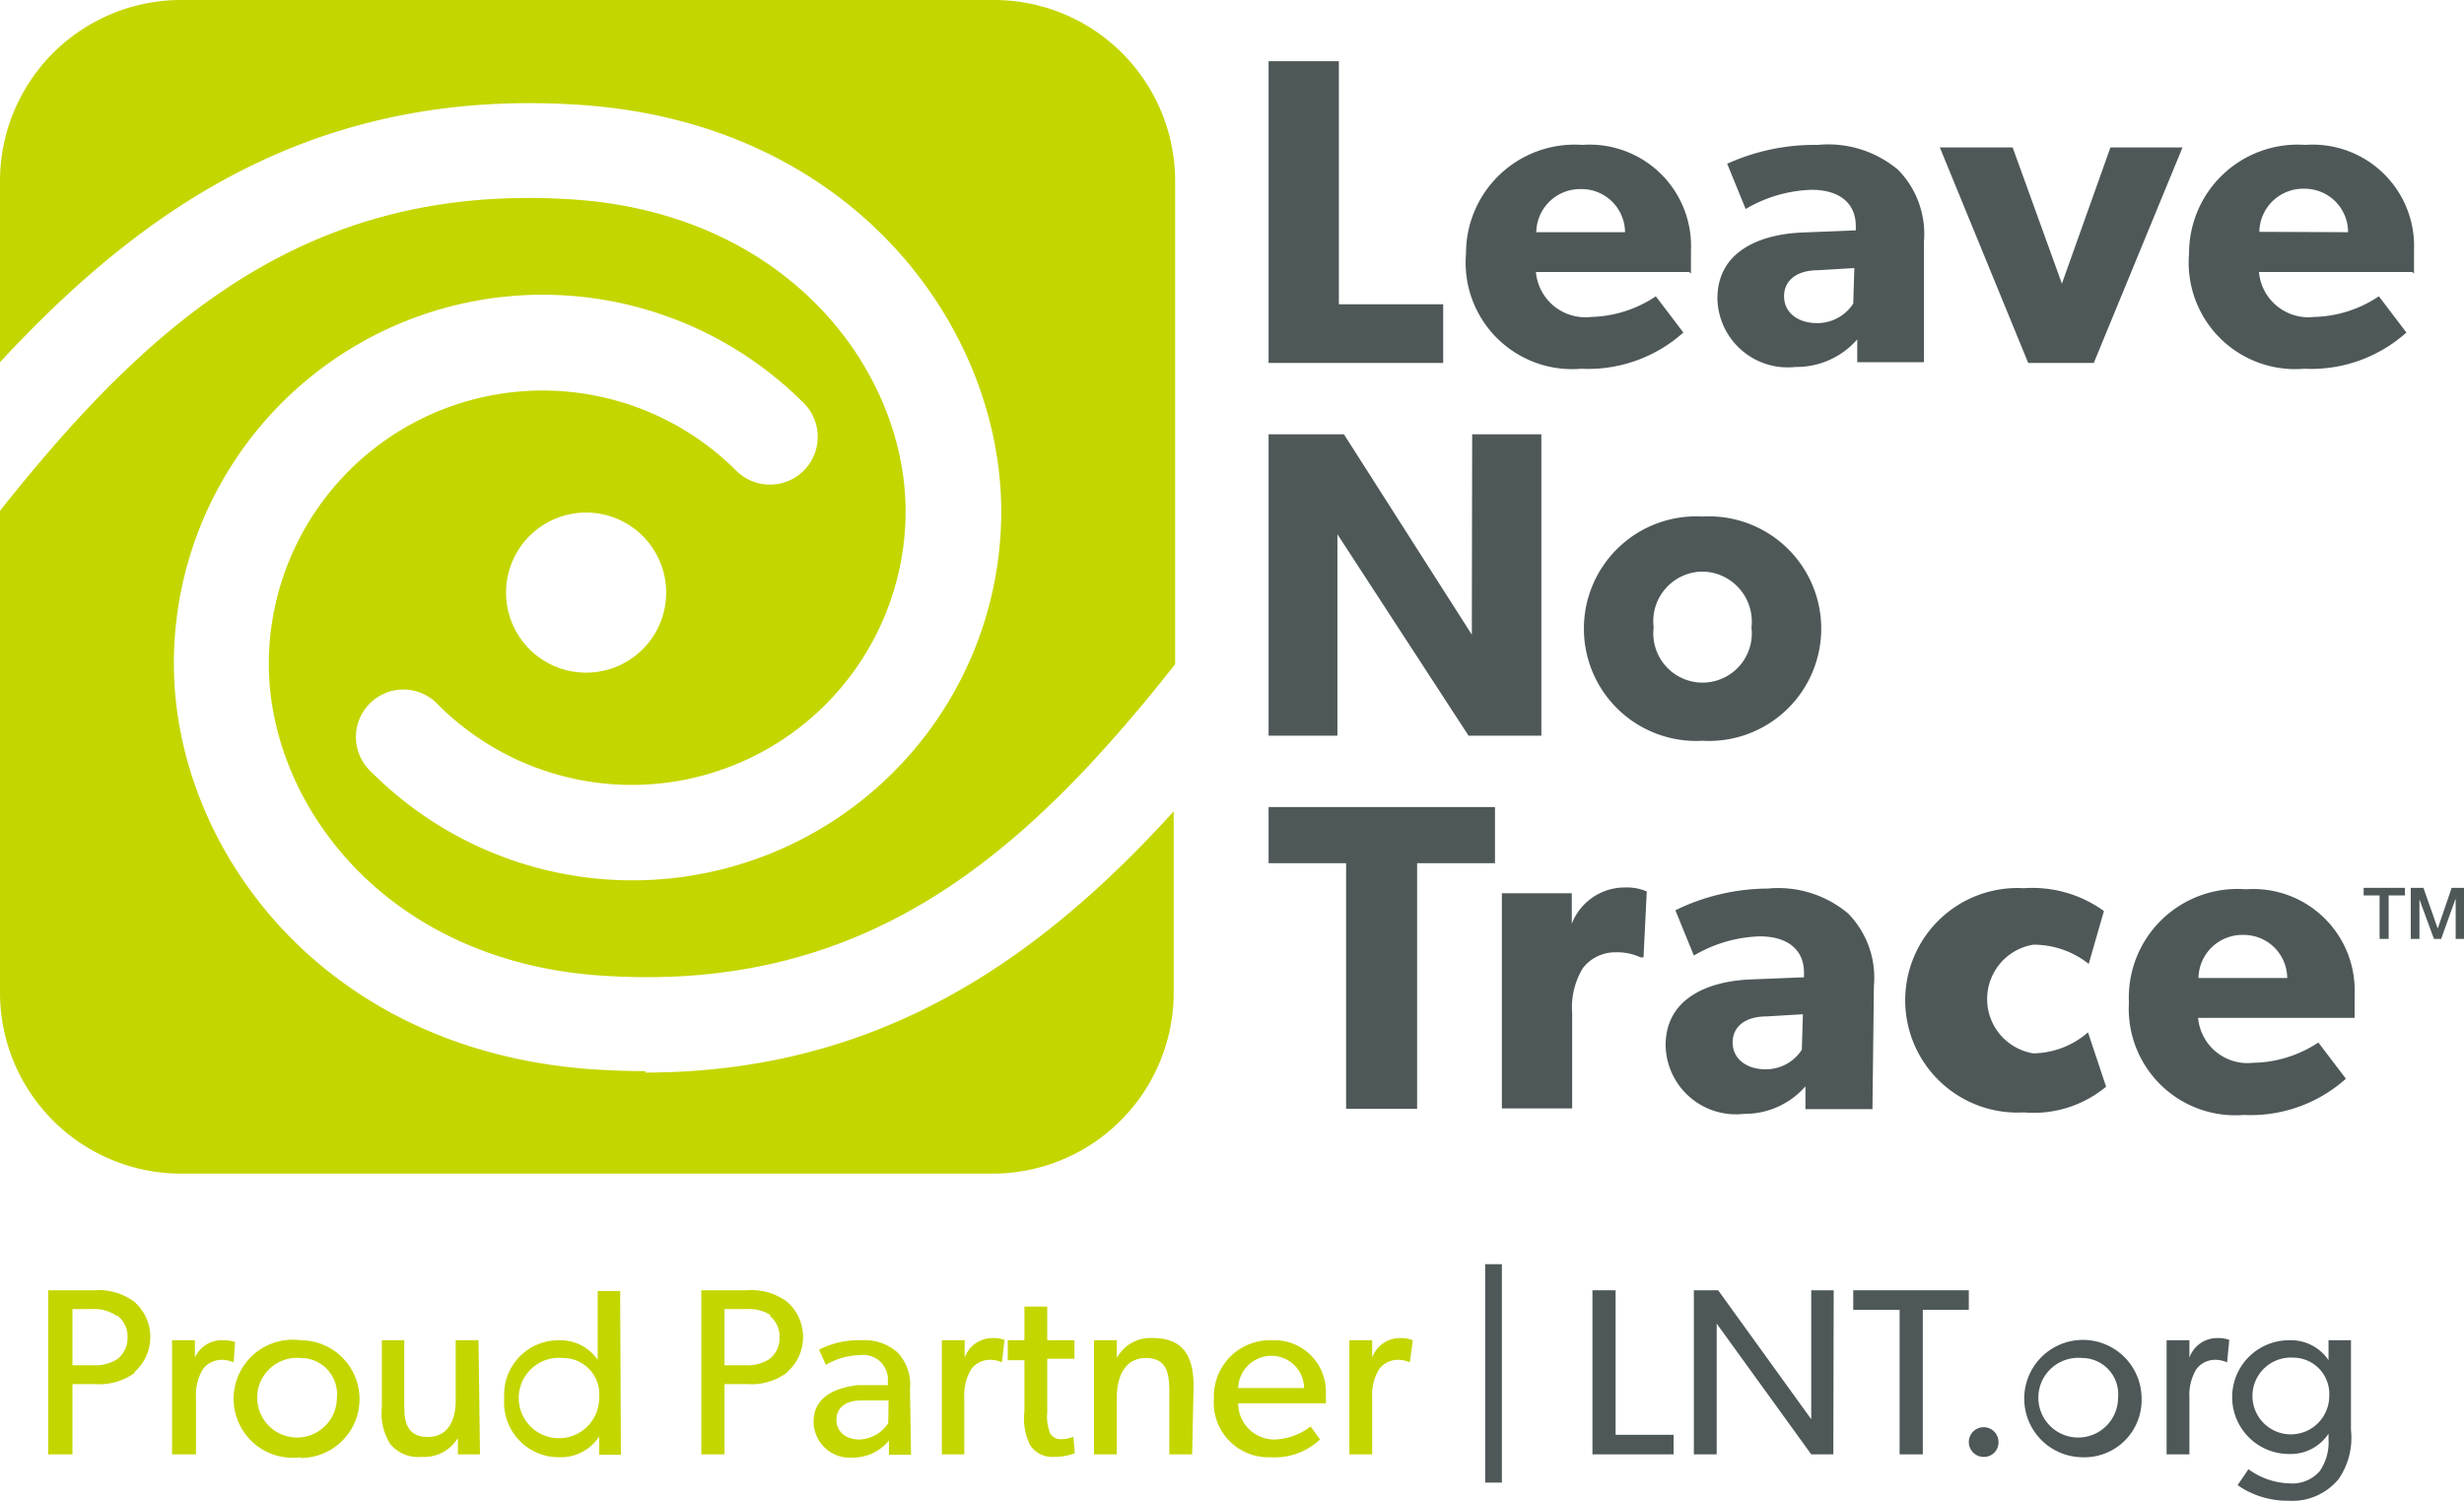
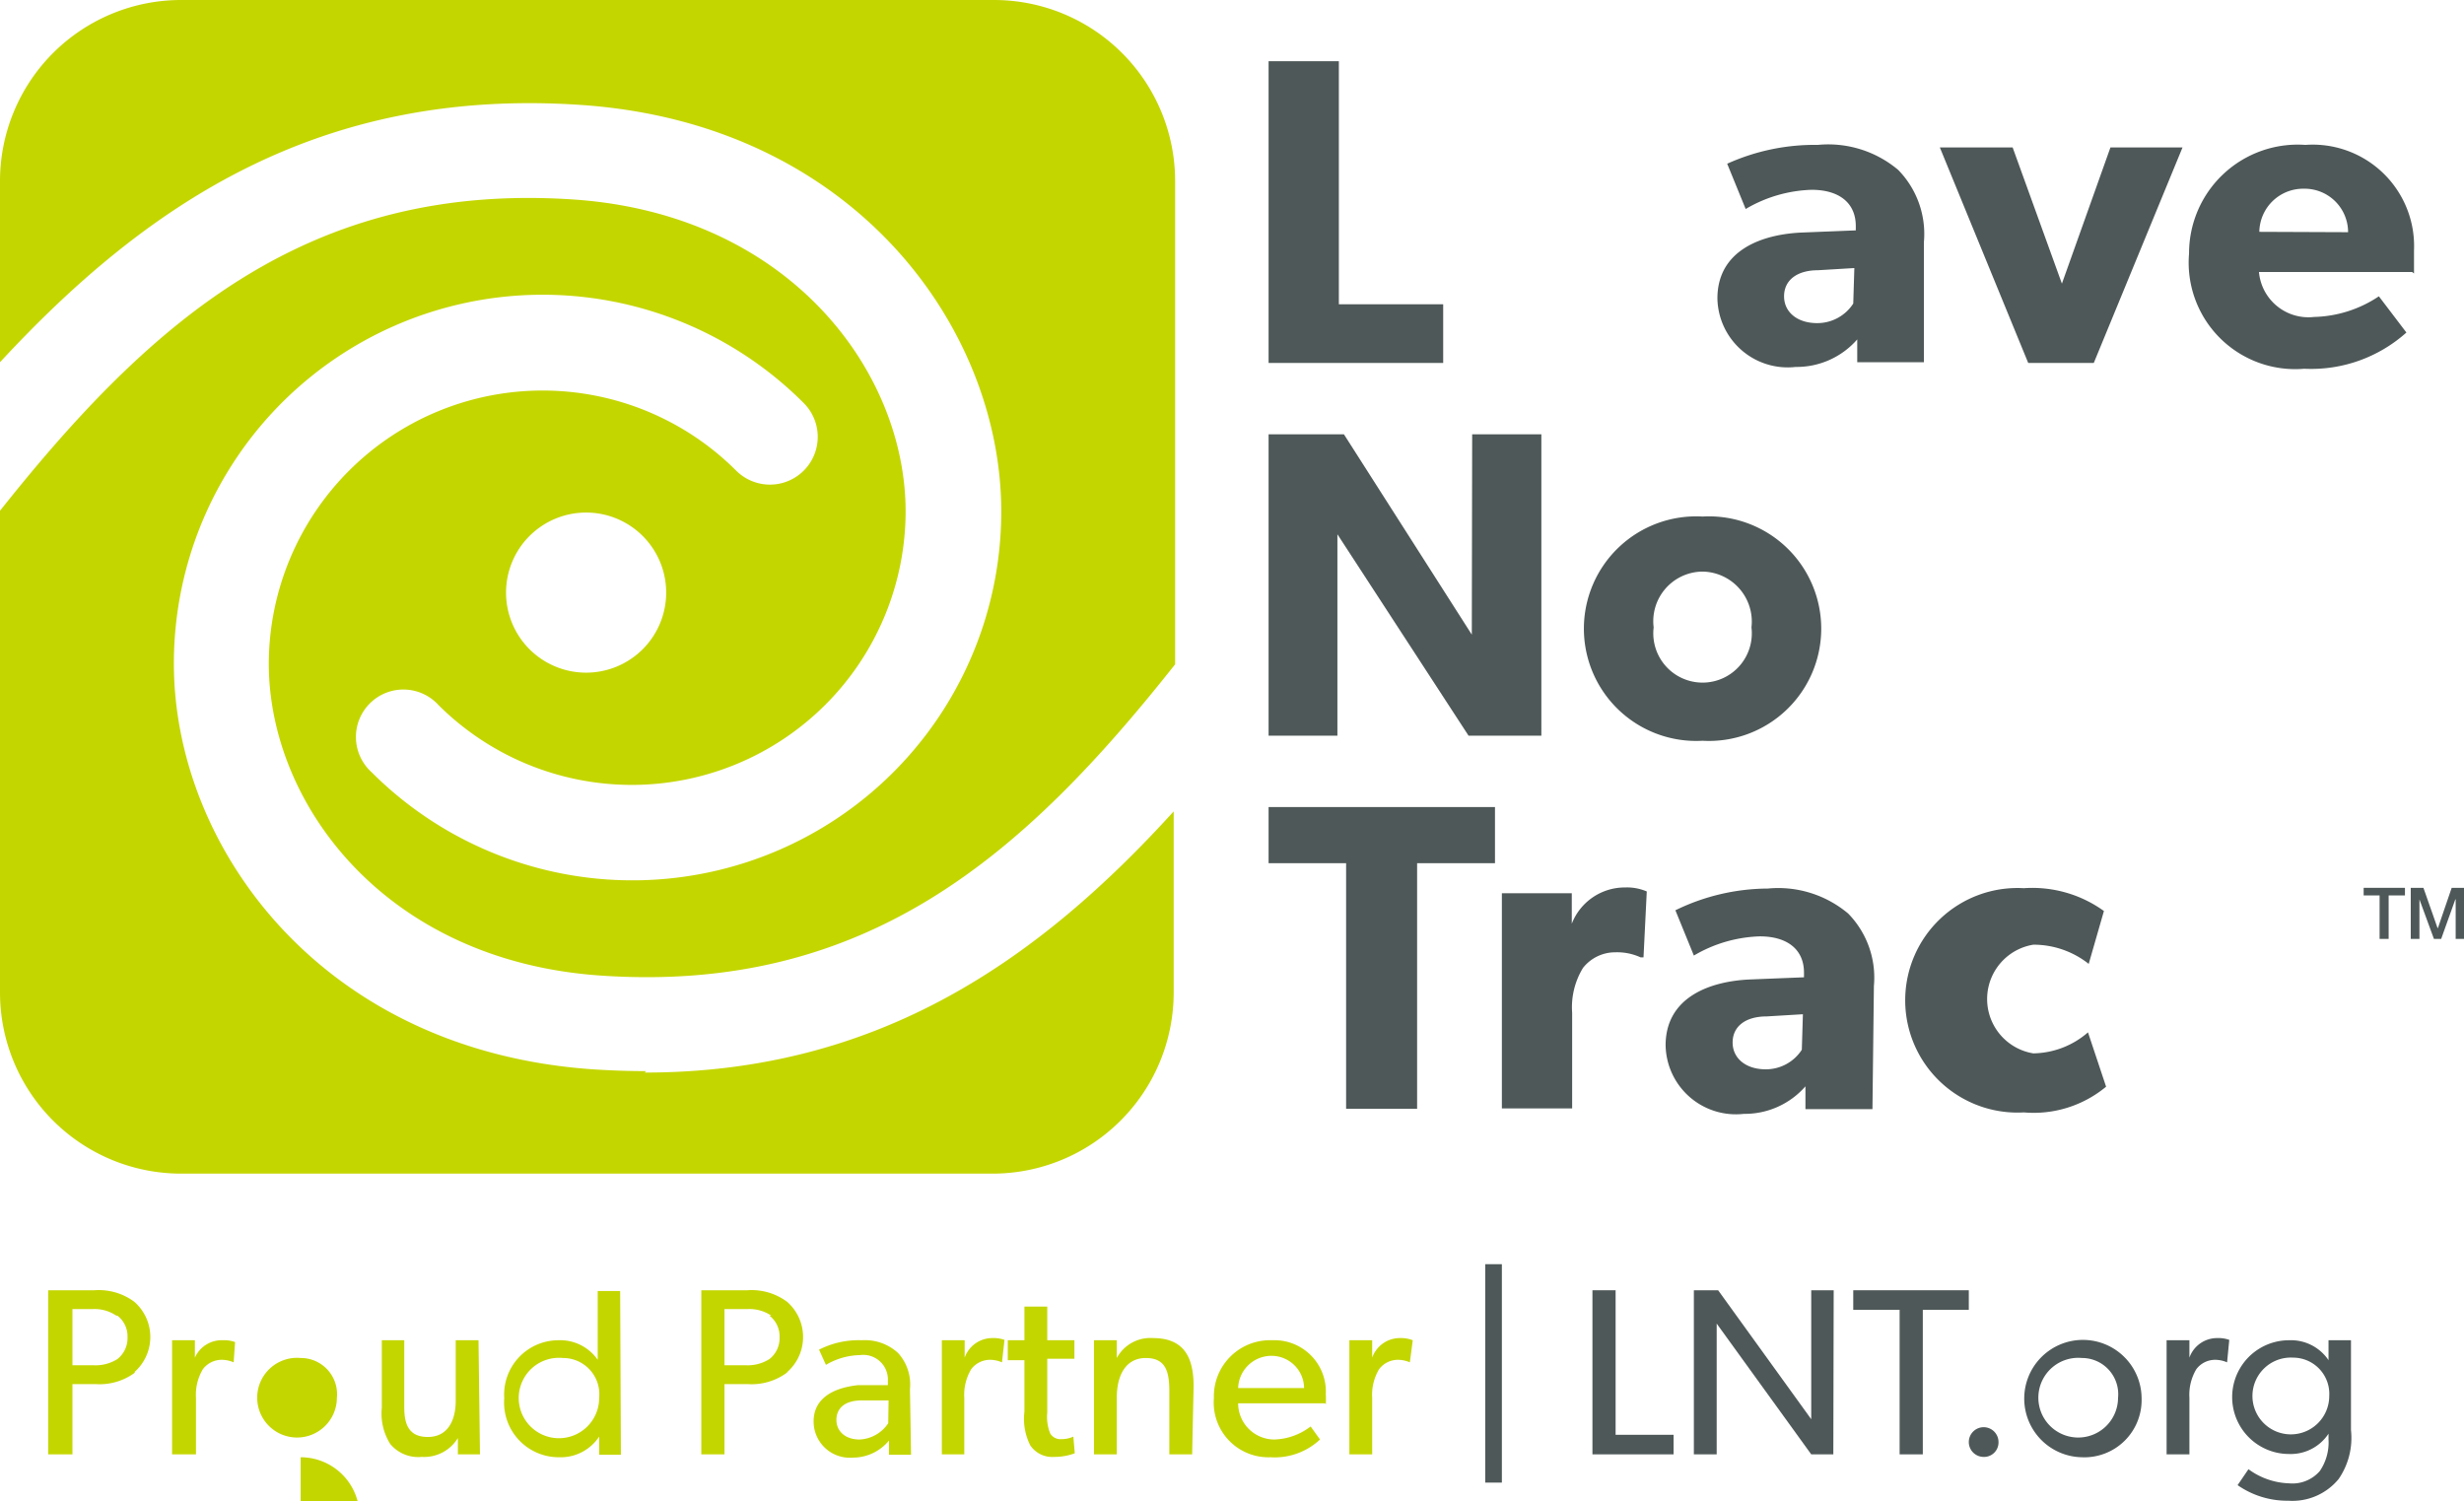
<svg xmlns="http://www.w3.org/2000/svg" viewBox="0 0 68.02 41.44">
  <defs>
    <style>.cls-1{fill:#4f5858;}.cls-2{fill:#c4d600;}</style>
  </defs>
  <title>Asset 2@1x</title>
  <g id="Layer_2" data-name="Layer 2">
    <g id="Body">
      <polygon class="cls-1" points="39.84 10.02 35.02 10.02 35.02 1.69 36.96 1.69 36.96 8.4 39.84 8.4 39.84 10.02" />
-       <path class="cls-1" d="M44.86,6.41a1.2,1.2,0,0,0-1.22-1.19,1.21,1.21,0,0,0-1.23,1.19Zm1.77,1.1H42.4a1.37,1.37,0,0,0,1.52,1.24,3.35,3.35,0,0,0,1.79-.57l.76,1a3.94,3.94,0,0,1-2.82,1A2.94,2.94,0,0,1,40.47,7,3,3,0,0,1,43.68,4a2.8,2.8,0,0,1,3,2.91c0,.29,0,.64,0,.64" />
      <path class="cls-1" d="M51.19,7.4l-1,.06c-.59,0-.94.28-.94.72s.37.74.91.74a1.18,1.18,0,0,0,1-.54ZM53.11,10H51.27l0-.63a2.22,2.22,0,0,1-1.7.76,1.94,1.94,0,0,1-2.16-1.89c0-1.33,1.22-1.77,2.32-1.82l1.5-.06V6.24c0-.63-.45-1-1.22-1a3.8,3.8,0,0,0-1.82.53l-.51-1.25A5.86,5.86,0,0,1,50.18,4a3,3,0,0,1,2.22.69,2.53,2.53,0,0,1,.71,2Z" />
      <polygon class="cls-1" points="60.25 4.07 57.8 10.02 55.99 10.02 53.55 4.07 55.56 4.07 56.92 7.83 58.26 4.07 60.25 4.07" />
      <path class="cls-1" d="M64.82,6.41A1.2,1.2,0,0,0,63.6,5.21a1.21,1.21,0,0,0-1.23,1.19Zm1.77,1.1H62.36a1.37,1.37,0,0,0,1.52,1.24,3.35,3.35,0,0,0,1.79-.57l.76,1a3.94,3.94,0,0,1-2.82,1A2.94,2.94,0,0,1,60.43,7,3,3,0,0,1,63.64,4a2.8,2.8,0,0,1,3,2.91c0,.29,0,.64,0,.64" />
      <polygon class="cls-1" points="42.55 20.31 40.54 20.31 36.92 14.75 36.92 20.31 35.02 20.31 35.02 11.99 37.1 11.99 40.63 17.52 40.64 11.99 42.55 11.99 42.55 20.31" />
      <path class="cls-1" d="M47,15.78a1.37,1.37,0,0,0-1.35,1.54,1.36,1.36,0,1,0,2.7,0A1.38,1.38,0,0,0,47,15.78m0,4.67a3.1,3.1,0,1,1,0-6.19,3.1,3.1,0,1,1,0,6.19" />
      <polygon class="cls-1" points="41.27 23.83 39.12 23.83 39.12 30.61 37.16 30.61 37.16 23.83 35.02 23.83 35.02 22.28 41.27 22.28 41.27 23.83" />
      <path class="cls-1" d="M45.37,26.43h-.08a1.55,1.55,0,0,0-.7-.14,1.13,1.13,0,0,0-.89.43,2.08,2.08,0,0,0-.3,1.24v2.64H41.46V24.66h1.93v.84h0a1.57,1.57,0,0,1,1.47-1,1.39,1.39,0,0,1,.6.11Z" />
      <path class="cls-1" d="M49.77,28l-1,.06c-.59,0-.94.28-.94.72s.37.74.91.74a1.18,1.18,0,0,0,1-.54Zm1.92,2.62H49.84l0-.63a2.22,2.22,0,0,1-1.7.76,1.94,1.94,0,0,1-2.16-1.89c0-1.33,1.22-1.77,2.32-1.82l1.5-.06v-.13c0-.63-.45-1-1.22-1a3.8,3.8,0,0,0-1.82.53l-.51-1.25a5.86,5.86,0,0,1,2.55-.6,3,3,0,0,1,2.22.69,2.53,2.53,0,0,1,.71,2Z" />
      <path class="cls-1" d="M58.14,30a3.13,3.13,0,0,1-2.27.71,3.1,3.1,0,1,1,0-6.19,3.38,3.38,0,0,1,2.21.63l-.42,1.46a2.45,2.45,0,0,0-1.53-.53,1.52,1.52,0,0,0,0,3,2.35,2.35,0,0,0,1.51-.58Z" />
-       <path class="cls-1" d="M63.14,27a1.2,1.2,0,0,0-1.22-1.19A1.21,1.21,0,0,0,60.69,27Zm1.77,1.1H60.68a1.37,1.37,0,0,0,1.52,1.24A3.35,3.35,0,0,0,64,28.78l.76,1a3.94,3.94,0,0,1-2.82,1,2.94,2.94,0,0,1-3.17-3.1A3,3,0,0,1,62,24.55a2.8,2.8,0,0,1,3,2.91c0,.29,0,.64,0,.64" />
      <polygon class="cls-1" points="65.25 24.51 66.39 24.51 66.39 24.72 65.94 24.72 65.94 25.92 65.69 25.92 65.69 24.72 65.25 24.72 65.25 24.51" />
      <polygon class="cls-1" points="66.55 24.51 66.9 24.51 67.29 25.62 67.3 25.62 67.68 24.51 68.02 24.51 68.02 25.92 67.79 25.92 67.79 24.83 67.78 24.83 67.39 25.92 67.19 25.92 66.79 24.83 66.79 24.83 66.79 25.92 66.55 25.92 66.55 24.51" />
      <path class="cls-2" d="M16.18,18.57a2.21,2.21,0,1,1,2.21-2.21,2.21,2.21,0,0,1-2.21,2.21m1.65,11q-.72,0-1.47-.05C8.85,29,4.8,23.36,4.8,18.32a10.18,10.18,0,0,1,17.38-7.2A1.31,1.31,0,0,1,20.33,13,7.56,7.56,0,0,0,7.42,18.32c0,3.86,3.2,8.19,9.13,8.61,7.4.52,11.75-3.36,15.89-8.59V5a5,5,0,0,0-5-5H5A5,5,0,0,0,0,5v5C4,5.68,8.79,2.39,16.08,2.9c7.51.53,11.56,6.17,11.56,11.22a10.18,10.18,0,0,1-17.38,7.2,1.31,1.31,0,1,1,1.85-1.85A7.56,7.56,0,0,0,25,14.12c0-3.86-3.2-8.19-9.13-8.61C8.5,5,4.15,8.88,0,14.1V27.4a5,5,0,0,0,5,5H27.4a5,5,0,0,0,5-5v-5c-3.71,4.08-8.13,7.21-14.6,7.21" />
      <path class="cls-2" d="M3.21,36.32a1.07,1.07,0,0,0-.66-.18H2v1.55h.58a1.12,1.12,0,0,0,.66-.17.73.73,0,0,0,.28-.6.72.72,0,0,0-.28-.6m.49,1.57a1.64,1.64,0,0,1-1.1.32H2v1.94H1.33V35.62H2.61a1.64,1.64,0,0,1,1.1.32,1.29,1.29,0,0,1,0,1.94" />
      <path class="cls-2" d="M6.45,37.61h0a.83.83,0,0,0-.34-.07.65.65,0,0,0-.51.26,1.38,1.38,0,0,0-.19.79v1.56H4.75V37h.63v.48h0A.81.81,0,0,1,6.16,37a.88.88,0,0,1,.33.05Z" />
-       <path class="cls-2" d="M8.3,37.49a1.1,1.1,0,1,0,1,1.1,1,1,0,0,0-1-1.1m0,2.74A1.63,1.63,0,1,1,8.3,37a1.62,1.62,0,1,1,0,3.25" />
+       <path class="cls-2" d="M8.3,37.49a1.1,1.1,0,1,0,1,1.1,1,1,0,0,0-1-1.1m0,2.74a1.62,1.62,0,1,1,0,3.25" />
      <path class="cls-2" d="M13.25,40.15h-.61v-.45a1.09,1.09,0,0,1-1,.52,1,1,0,0,1-.87-.36,1.58,1.58,0,0,1-.23-1V37h.62v1.84c0,.43.09.83.65.83s.77-.47.77-1V37h.63Z" />
      <path class="cls-2" d="M15.54,37.49a1.11,1.11,0,1,0,1,1.1,1,1,0,0,0-1-1.1m1.6,2.67h-.6v-.5h0a1.27,1.27,0,0,1-1.1.57,1.51,1.51,0,0,1-1.52-1.63A1.5,1.5,0,0,1,15.41,37a1.26,1.26,0,0,1,1.09.54h0v-1.9h.62Z" />
      <path class="cls-2" d="M21.29,36.32a1.07,1.07,0,0,0-.66-.18H20v1.55h.58a1.12,1.12,0,0,0,.66-.17.73.73,0,0,0,.28-.6.72.72,0,0,0-.28-.6m.49,1.57a1.64,1.64,0,0,1-1.1.32H20v1.94h-.64V35.62h1.27a1.64,1.64,0,0,1,1.1.32,1.29,1.29,0,0,1,0,1.94" />
      <path class="cls-2" d="M24.53,38.66l-.73,0c-.51,0-.71.24-.71.54s.23.54.64.54a1,1,0,0,0,.79-.45Zm.62,1.5h-.61v-.39a1.29,1.29,0,0,1-1,.47,1,1,0,0,1-1.08-1c0-.61.5-.92,1.22-1l.83,0v-.12a.68.68,0,0,0-.77-.71,1.91,1.91,0,0,0-.94.27l-.19-.42A2.4,2.4,0,0,1,23.79,37a1.35,1.35,0,0,1,1,.35,1.29,1.29,0,0,1,.33,1Z" />
      <path class="cls-2" d="M27.66,37.61h0a.83.83,0,0,0-.34-.07.65.65,0,0,0-.51.26,1.38,1.38,0,0,0-.19.79v1.56H26V37h.63v.48h0a.81.81,0,0,1,.77-.54.88.88,0,0,1,.33.05Z" />
      <path class="cls-2" d="M29.67,40.12a1.58,1.58,0,0,1-.57.1.73.73,0,0,1-.66-.32,1.63,1.63,0,0,1-.16-.93V37.55h-.46V37h.46v-.93h.63V37h.75v.51h-.75V39a1.22,1.22,0,0,0,.08.57.33.33,0,0,0,.32.16.76.76,0,0,0,.32-.07Z" />
      <path class="cls-2" d="M32.91,40.15h-.63V38.41c0-.53-.09-.92-.65-.92s-.8.49-.8,1.09v1.57H30.2V37h.63v.49h0a1.05,1.05,0,0,1,1-.55c.89,0,1.12.58,1.12,1.33Z" />
      <path class="cls-2" d="M36,38.32a.9.9,0,0,0-.9-.89.92.92,0,0,0-.92.89Zm.58.42h-2.4a1,1,0,0,0,1,1,1.72,1.72,0,0,0,1-.36l.26.36a1.83,1.83,0,0,1-1.37.49,1.51,1.51,0,0,1-1.56-1.63A1.55,1.55,0,0,1,35.12,37a1.42,1.42,0,0,1,1.48,1.49,2.72,2.72,0,0,1,0,.28" />
      <path class="cls-2" d="M38.92,37.61h0a.83.83,0,0,0-.34-.07.65.65,0,0,0-.51.26,1.38,1.38,0,0,0-.19.79v1.56h-.63V37h.63v.48h0a.81.81,0,0,1,.77-.54A.88.88,0,0,1,39,37Z" />
      <rect class="cls-1" x="41" y="34.9" width="0.46" height="6.03" />
      <polygon class="cls-1" points="46.2 40.15 43.96 40.15 43.96 35.62 44.6 35.62 44.6 39.61 46.2 39.61 46.2 40.15" />
      <path class="cls-1" d="M50.61,40.15H50l-2.61-3.61s0,.61,0,1.2v2.41h-.63V35.62h.67L50,39.18s0-.56,0-1.16v-2.4h.62Z" />
      <polygon class="cls-1" points="54.35 36.16 53.08 36.16 53.08 40.15 52.44 40.15 52.44 36.16 51.16 36.16 51.16 35.62 54.35 35.62 54.35 36.16" />
      <path class="cls-1" d="M54.74,40.22a.41.41,0,1,1,.43-.41.4.4,0,0,1-.43.41" />
      <path class="cls-1" d="M57.47,37.49a1.1,1.1,0,1,0,1,1.1,1,1,0,0,0-1-1.1m0,2.74a1.62,1.62,0,1,1,1.65-1.62,1.58,1.58,0,0,1-1.65,1.62" />
      <path class="cls-1" d="M61.48,37.61h0a.83.83,0,0,0-.34-.07.65.65,0,0,0-.51.26,1.38,1.38,0,0,0-.19.79v1.56h-.63V37h.63v.48h0a.81.81,0,0,1,.77-.54.88.88,0,0,1,.33.05Z" />
      <path class="cls-1" d="M63.3,37.48a1.06,1.06,0,1,0,1,1.06,1,1,0,0,0-1-1.06m1.6,2a2,2,0,0,1-.34,1.35,1.65,1.65,0,0,1-1.39.6A2.39,2.39,0,0,1,61.77,41l.3-.44a2,2,0,0,0,1.12.39,1,1,0,0,0,.85-.34,1.4,1.4,0,0,0,.24-.87v-.16h0a1.25,1.25,0,0,1-1.09.56,1.57,1.57,0,0,1,0-3.14,1.25,1.25,0,0,1,1.09.55h0V37h.62Z" />
    </g>
  </g>
</svg>